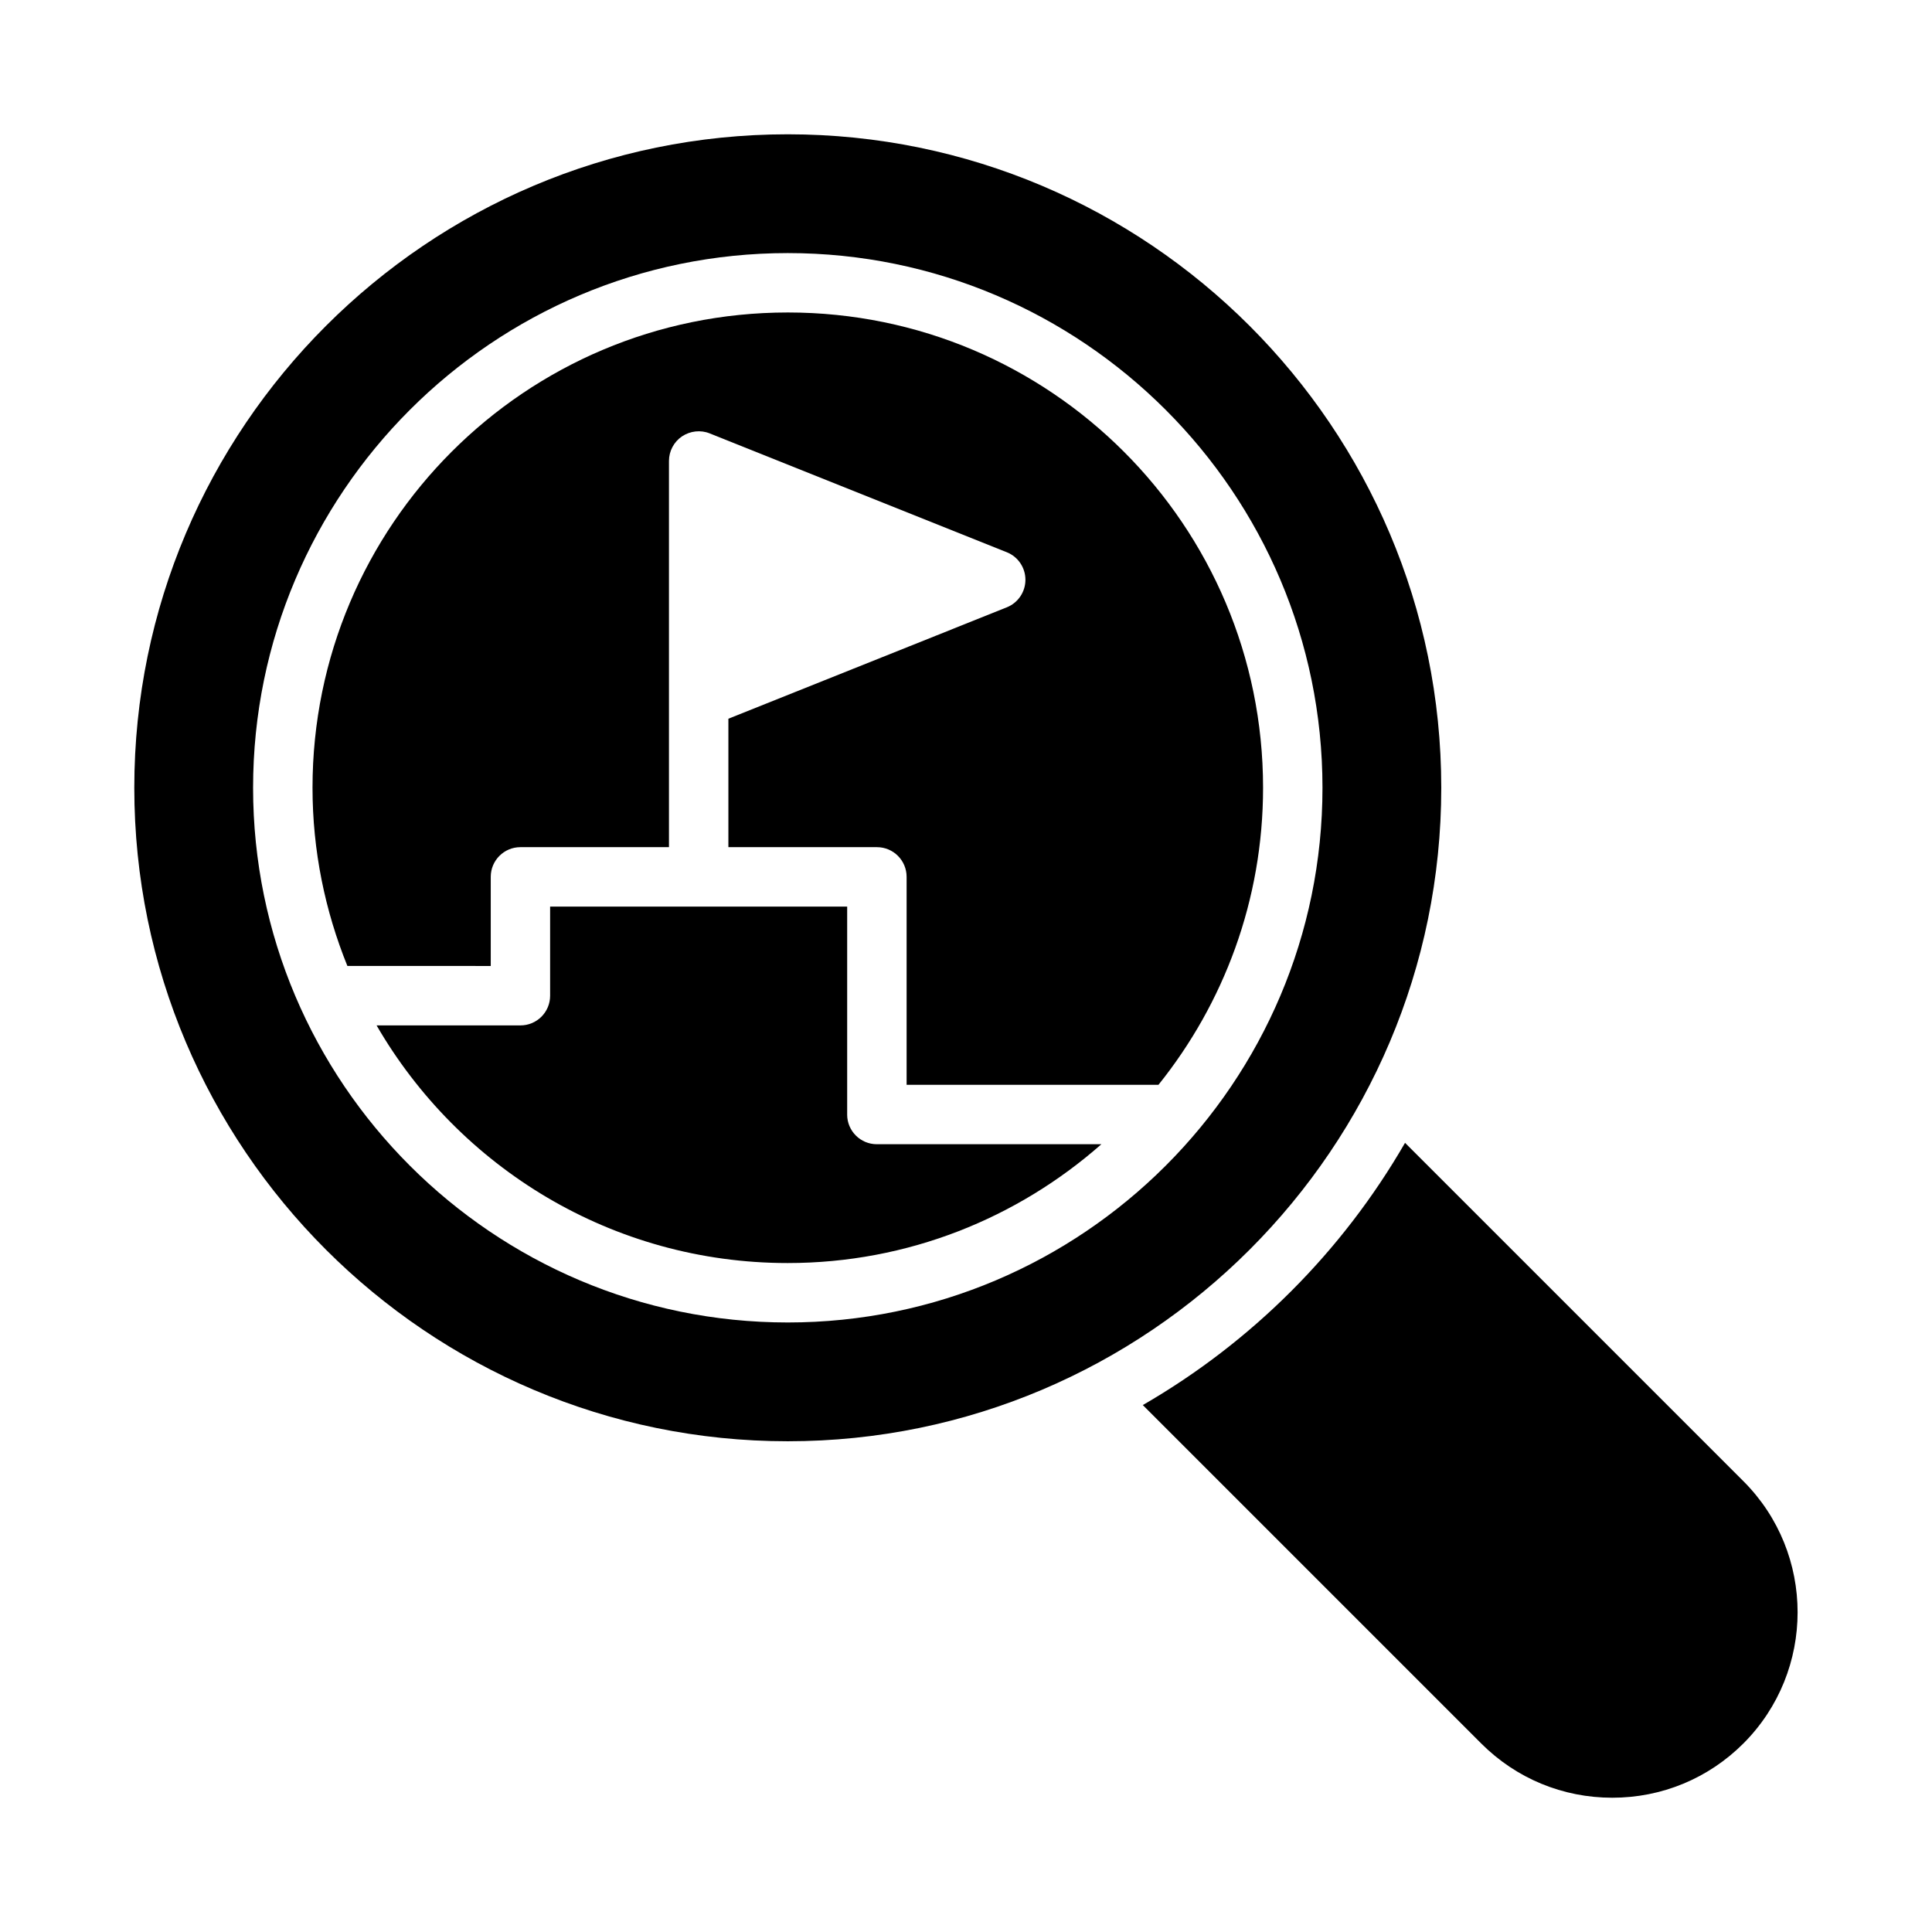
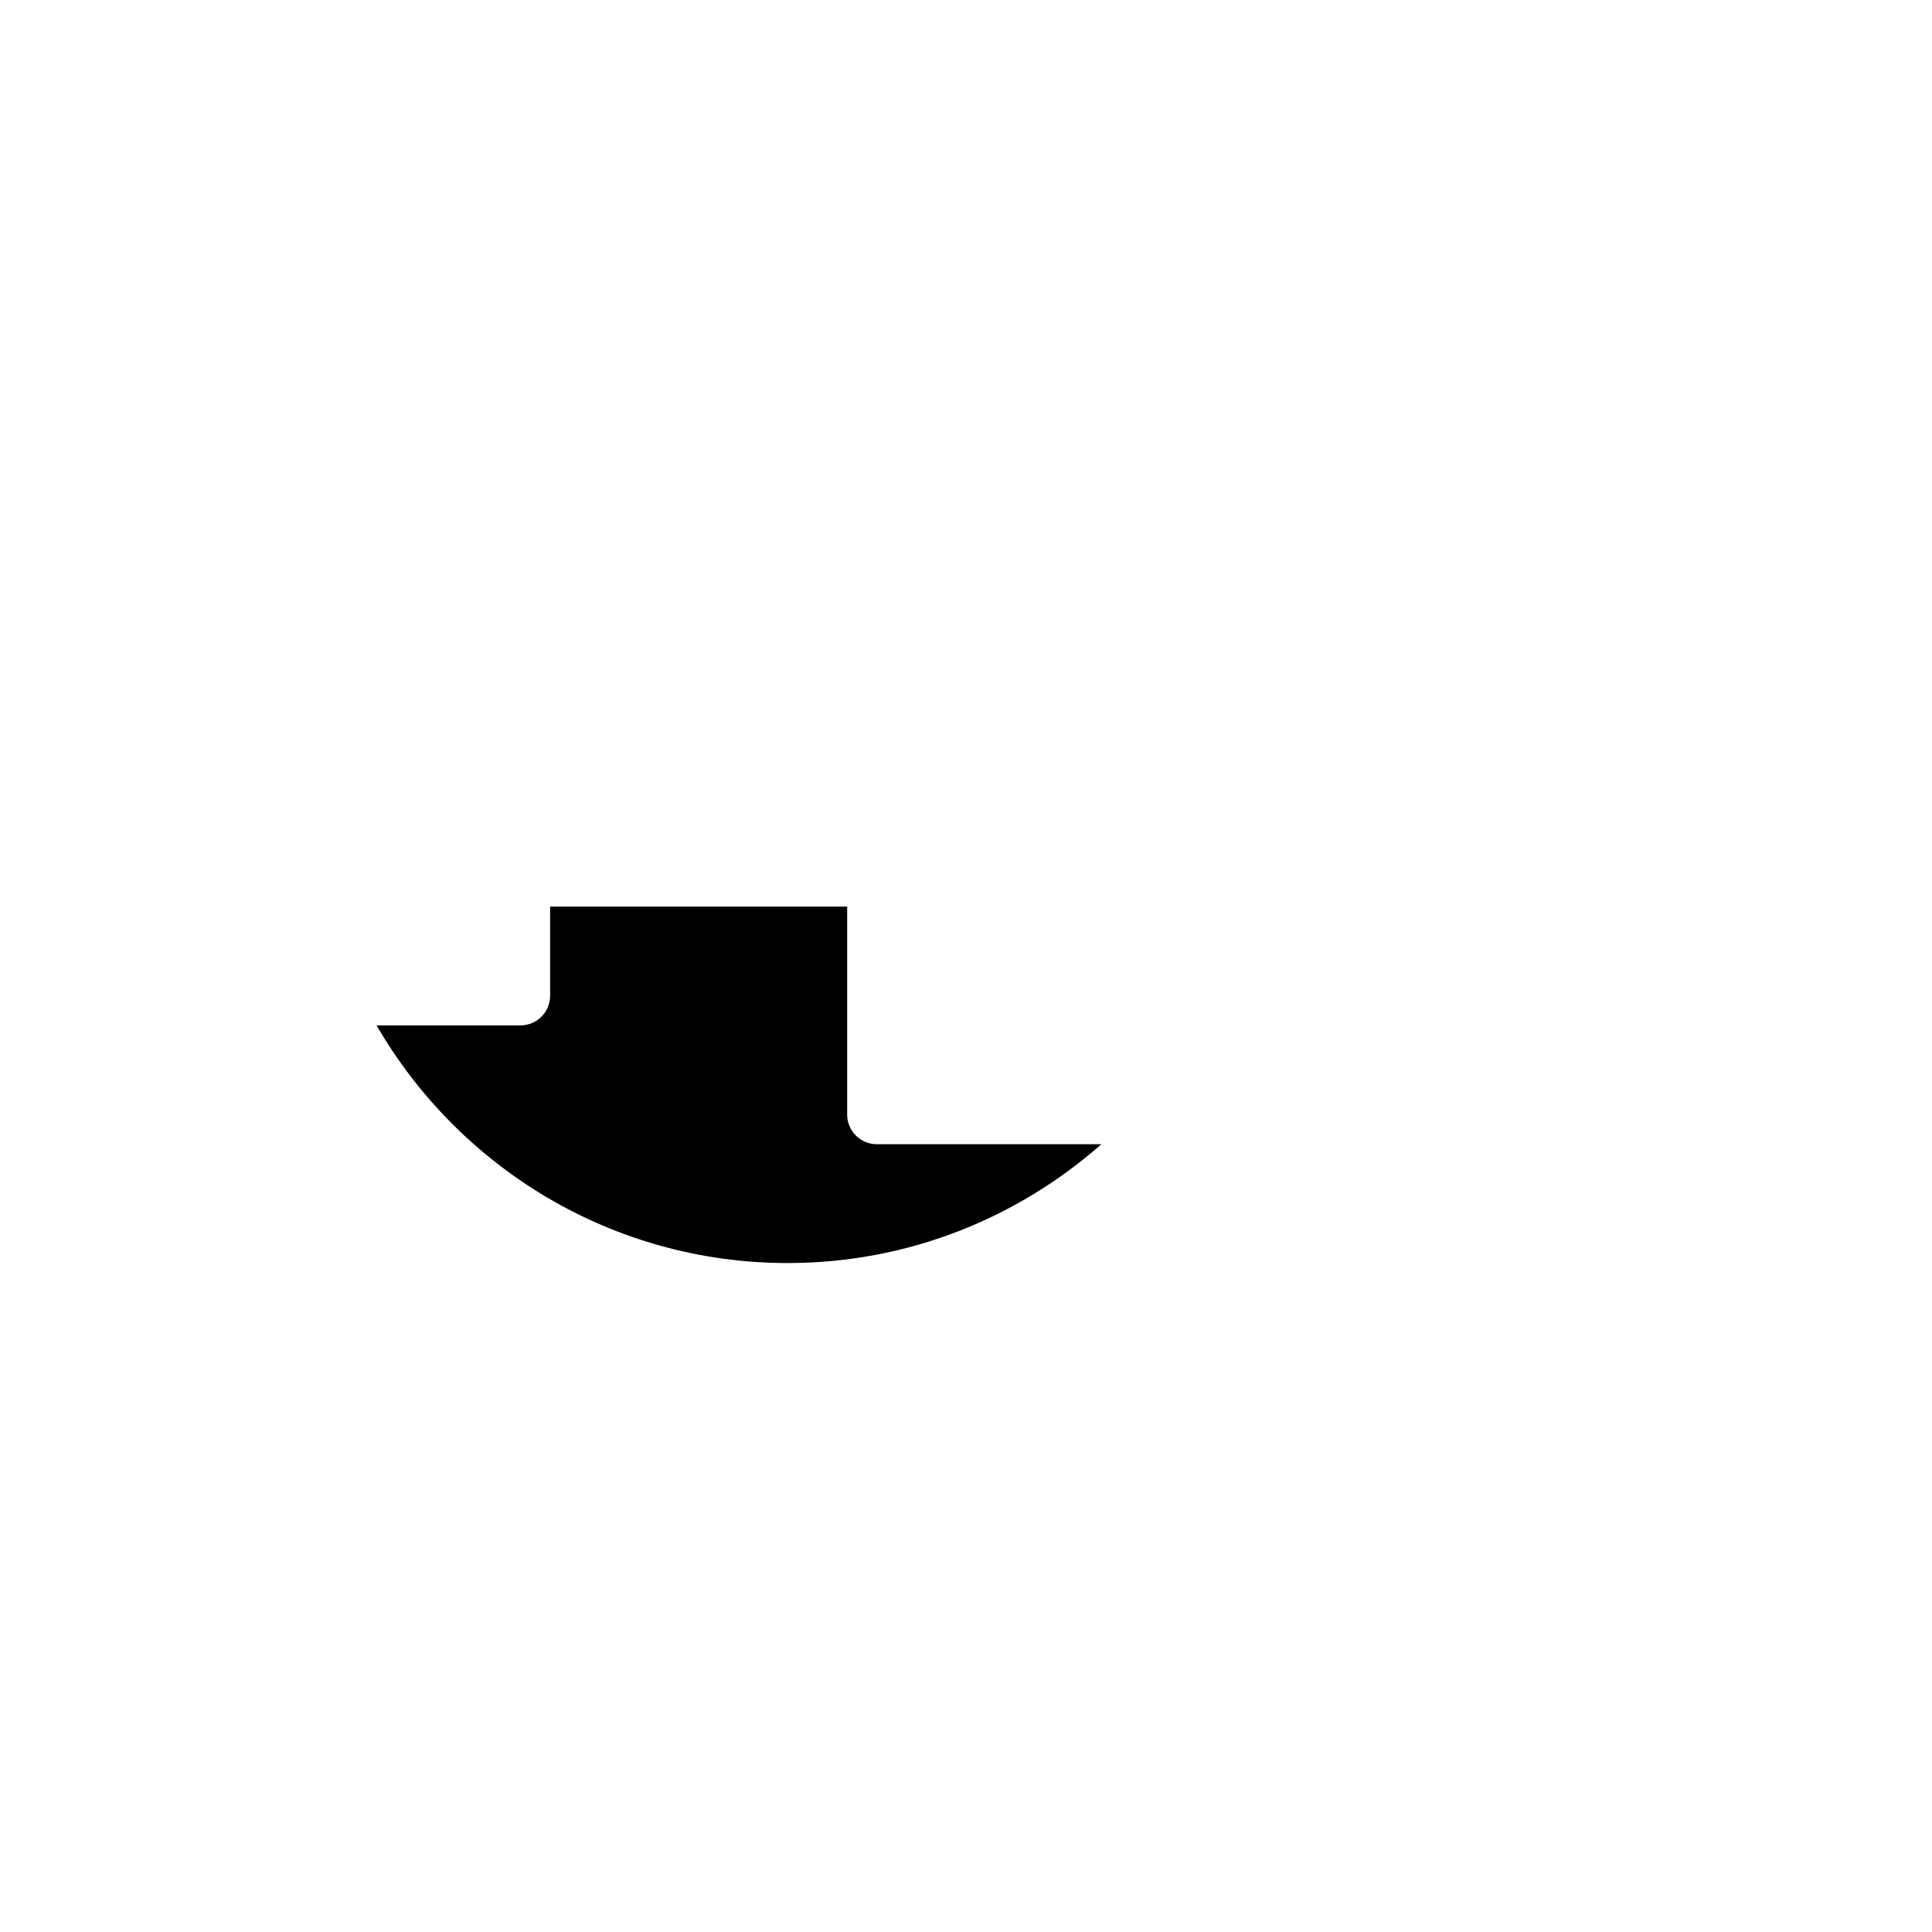
<svg xmlns="http://www.w3.org/2000/svg" fill="#000000" width="800px" height="800px" version="1.1" viewBox="144 144 512 512">
  <g>
-     <path d="m352.77 226.81c-69.562 0-125.95 56.391-125.95 125.95 0 16.715 3.328 32.637 9.242 47.23l37.992 0.004v-23.617c0-4.352 3.519-7.871 7.871-7.871h39.359v-39.184-0.367-62.797c0-2.613 1.301-5.059 3.461-6.519 2.176-1.445 4.934-1.754 7.332-0.785l78.719 31.488c2.992 1.188 4.953 4.09 4.953 7.305s-1.961 6.121-4.949 7.305l-73.77 29.52v34.035h39.359c4.352 0 7.871 3.519 7.871 7.871v55.105h66.746c17.309-21.57 27.719-48.914 27.719-78.723 0-69.562-56.391-125.95-125.95-125.95z" />
    <path d="m368.51 439.36v-55.105h-78.723v23.617c0 4.352-3.519 7.871-7.871 7.871h-38.117c21.789 37.613 62.371 62.977 108.96 62.977 31.891 0 60.926-11.949 83.117-31.488h-59.5c-4.352 0-7.871-3.519-7.871-7.871z" />
-     <path d="m606.02 536.53-89.668-89.668c-16.652 28.836-40.66 52.844-69.496 69.496l89.668 89.668c9.281 9.289 21.617 14.391 34.75 14.391 13.121 0 25.461-5.106 34.754-14.391 19.141-19.172 19.141-50.352-0.008-69.496z" />
-     <path d="m525.95 352.77c0-95.496-77.691-173.18-173.18-173.18s-173.18 77.691-173.18 173.18c0 95.496 77.691 173.18 173.18 173.18 95.496 0 173.18-77.688 173.18-173.18zm-173.18 141.7c-78.129 0-141.7-63.559-141.7-141.7s63.566-141.7 141.7-141.7 141.7 63.559 141.7 141.7-63.566 141.7-141.7 141.7z" />
  </g>
</svg>